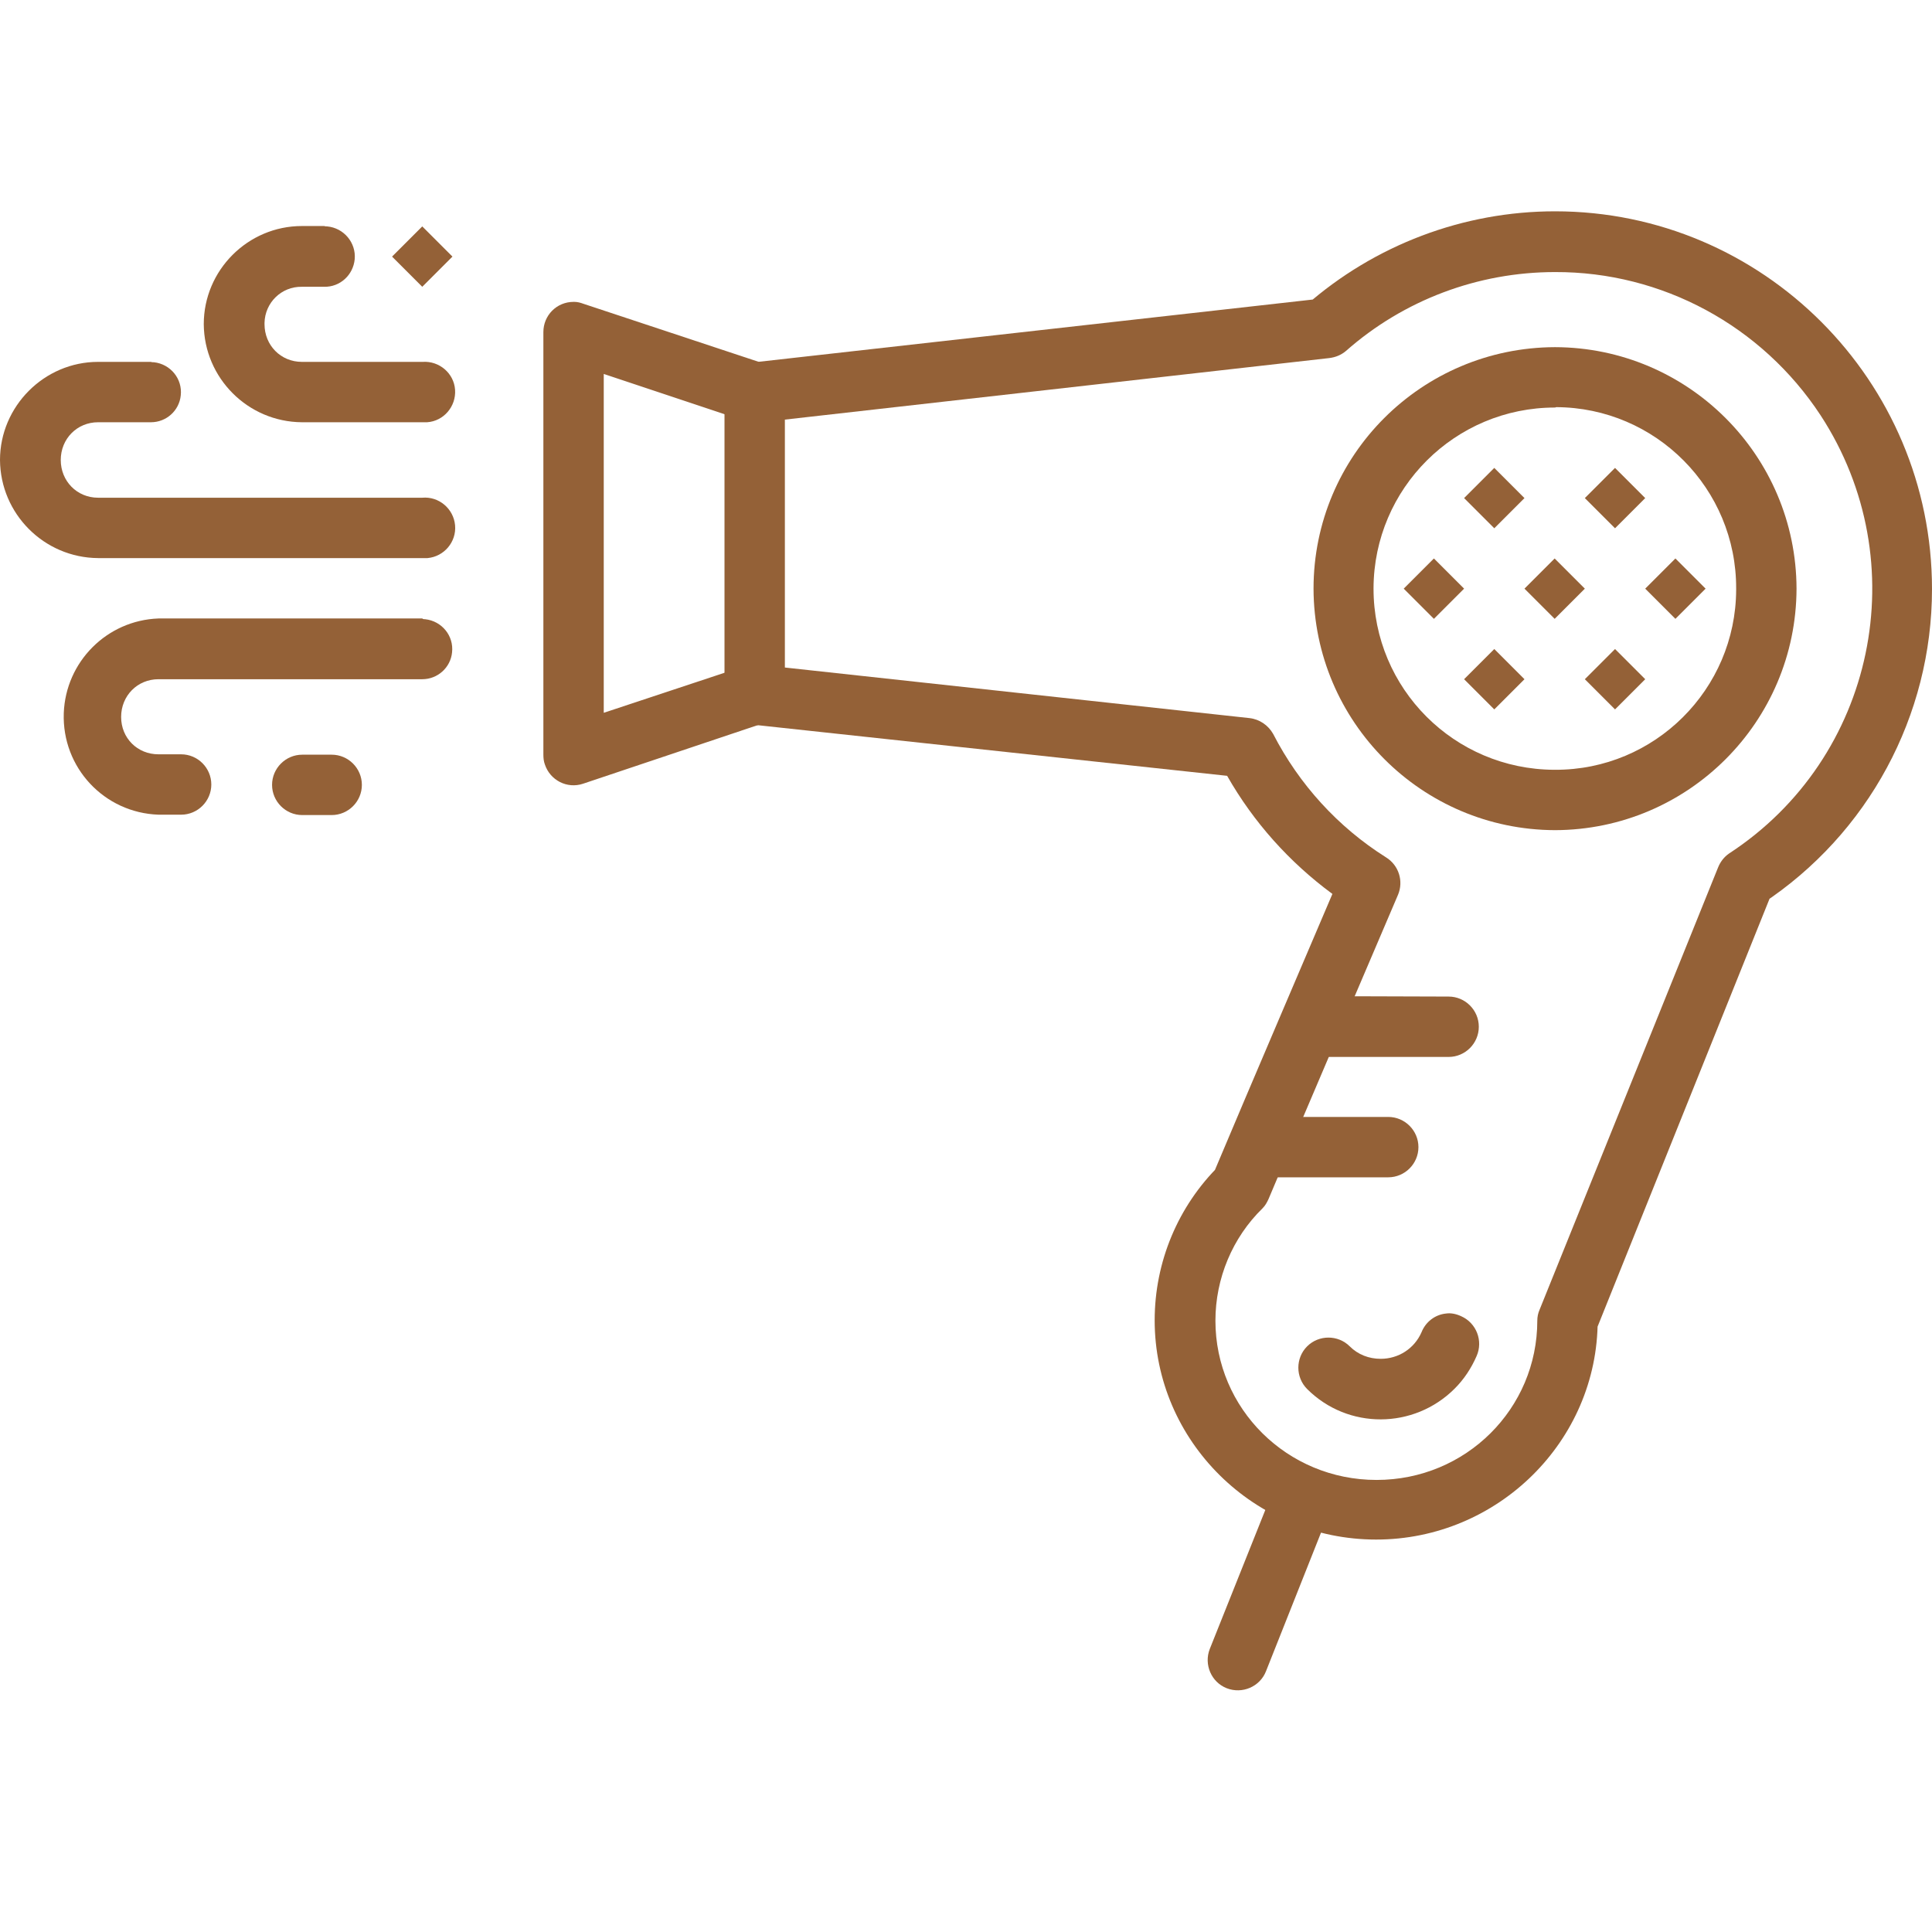
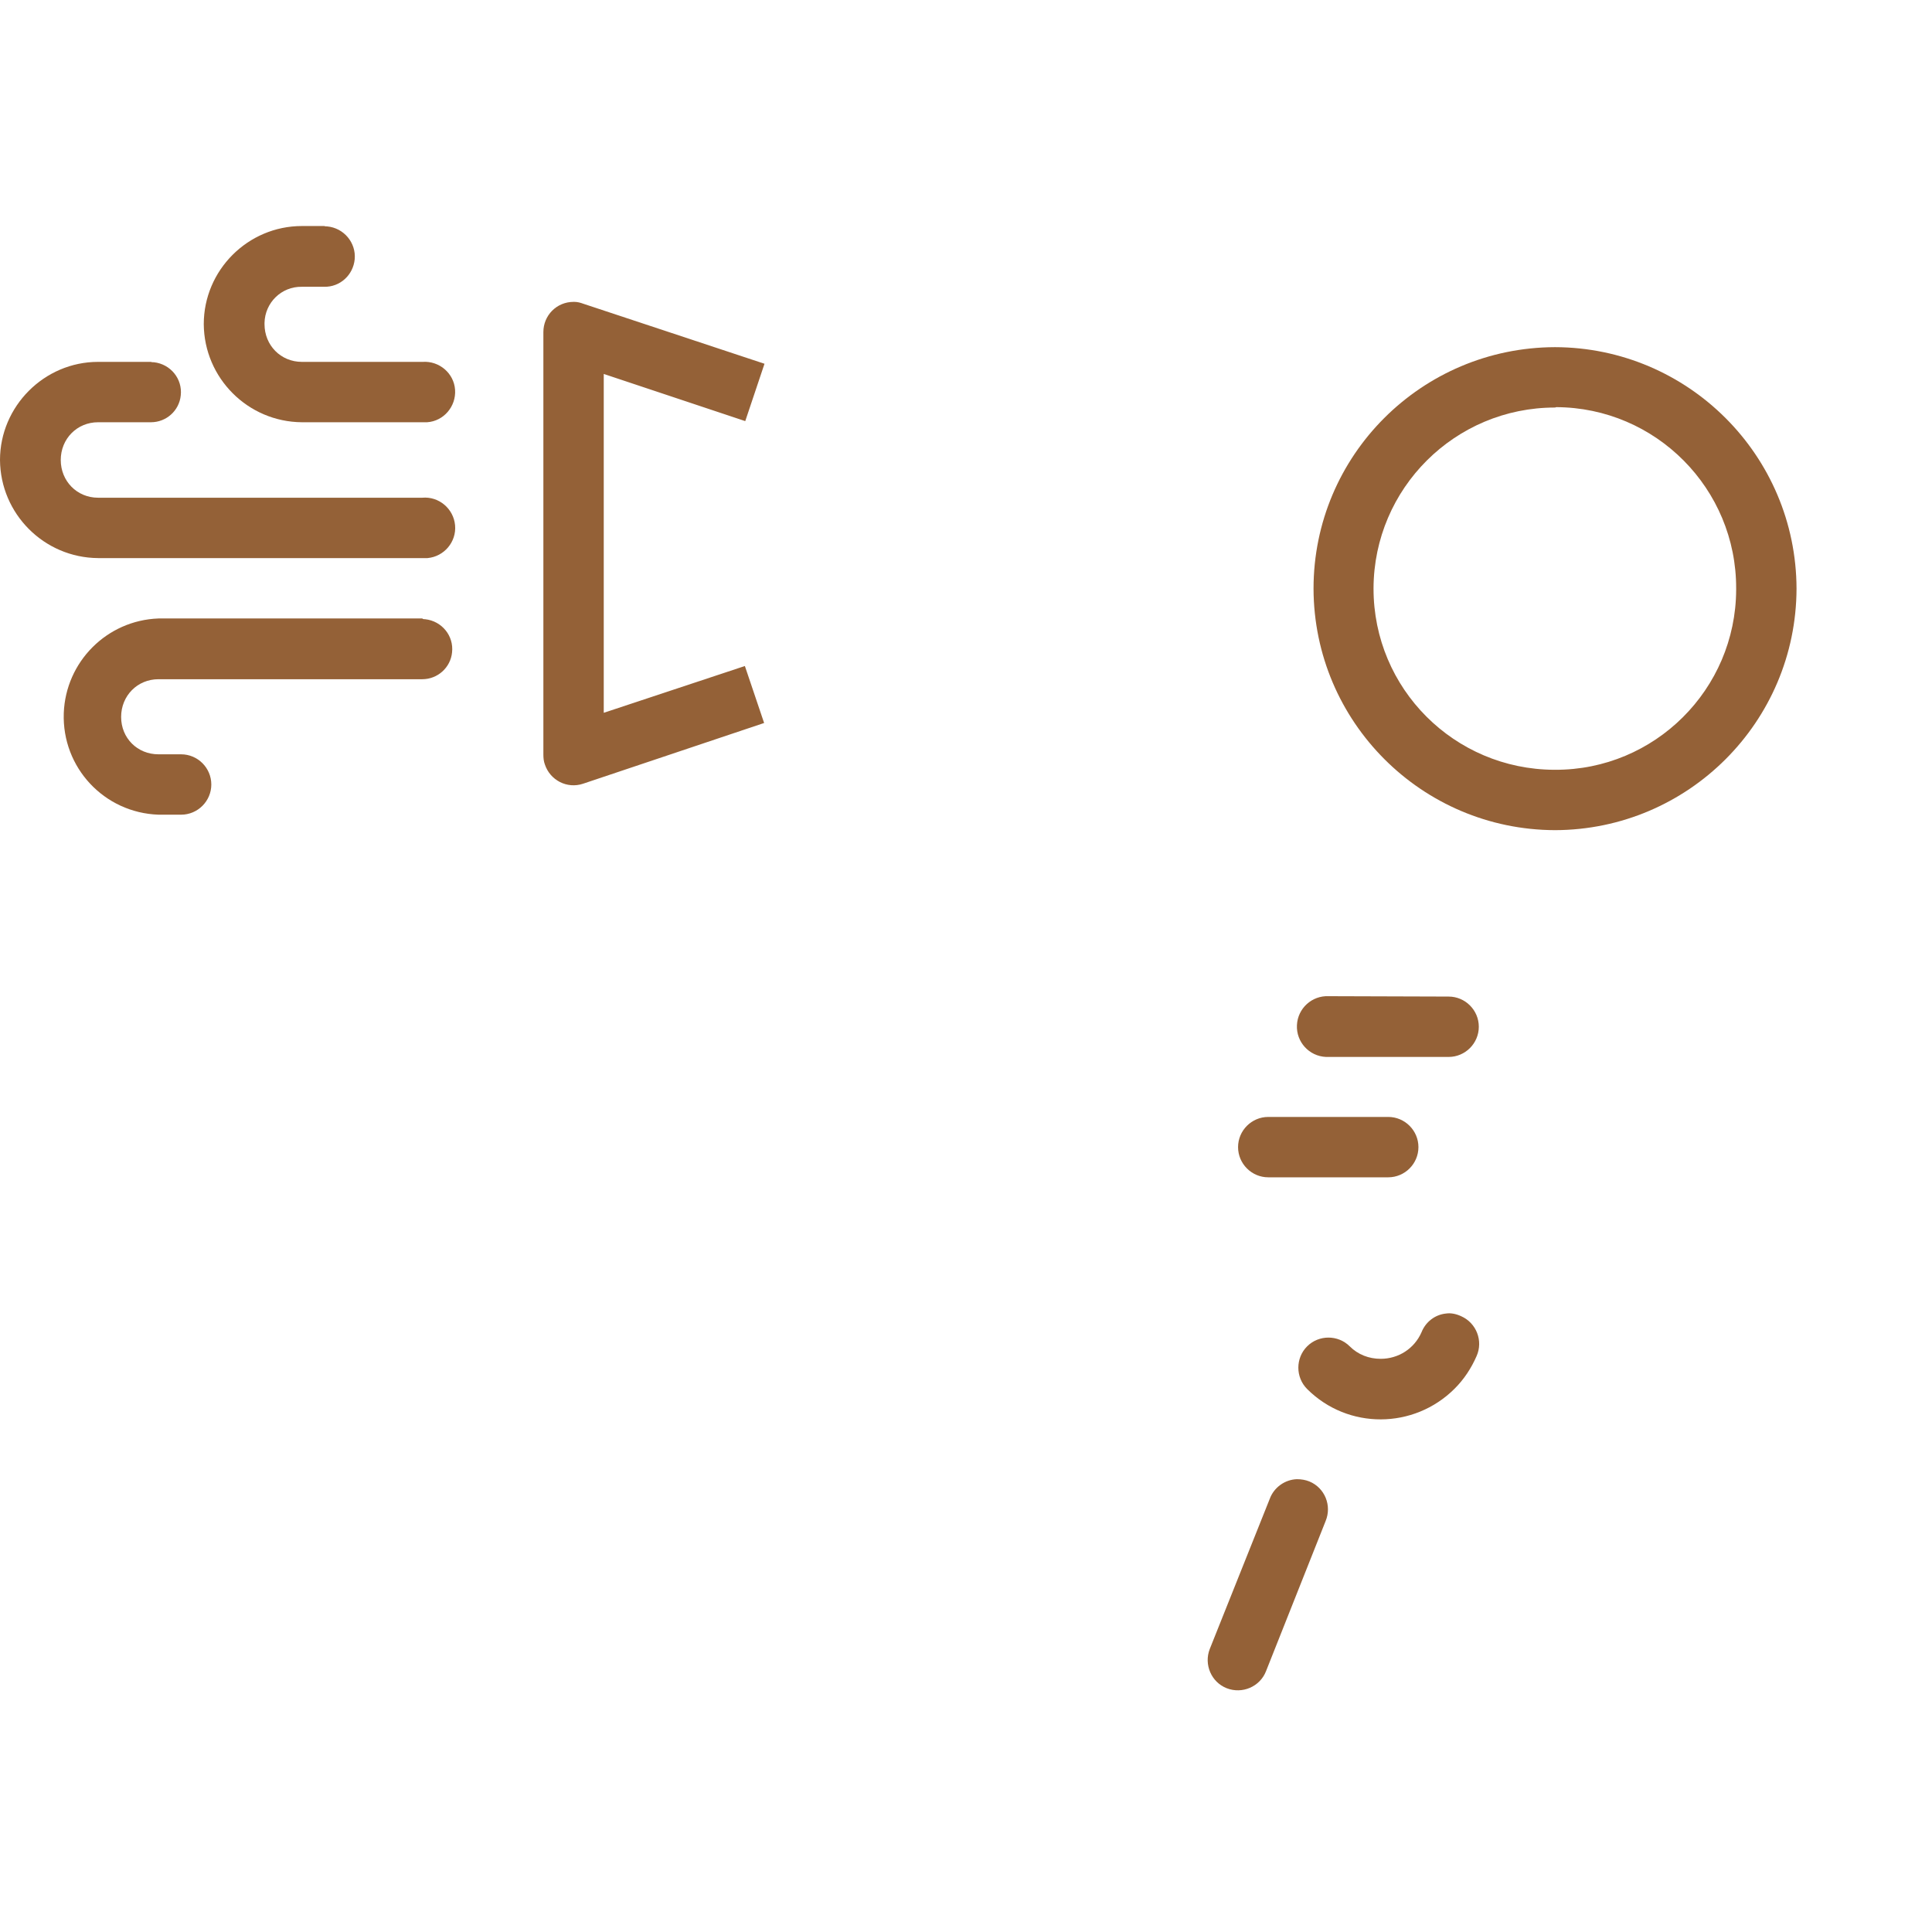
<svg xmlns="http://www.w3.org/2000/svg" version="1.1" id="Livello_1" x="0px" y="0px" viewBox="0 0 512 512" style="enable-background:new 0 0 512 512;" xml:space="preserve">
  <style type="text/css">
	.st0{fill:#946137;}
	.st1{fill-rule:evenodd;clip-rule:evenodd;fill:#946137;}
</style>
  <g>
-     <path class="st0" d="M412.1,56c55.1,0,99.9,44.9,99.9,100.1c0,33.6-16.9,64.9-45,83.4l2.9-3.7L422.8,353l0.6-3.1   c0,32-26.5,58.1-58.7,58.1c-32.3,0-58.7-26.1-58.7-58.1c0-15.5,6.2-30.3,17.2-41.1l-1.8,2.6c10.6-25.2,26.1-61.3,31.7-74.5   c-11.4-8.4-20.9-19-27.9-31.3L199.1,192c-4-0.5-7.1-3.9-7.1-7.9v-80c0-4.1,3-7.5,7.1-8l151.3-17l-4.4,1.9   C364.3,64.9,387.8,56,412.1,56z M412.1,72.1c-20.4,0-40.1,7.4-55.4,20.9c-1.3,1.1-2.8,1.7-4.5,1.9L208,111.2v65.7l123.1,13.4   c2.7,0.3,5,1.9,6.3,4.2c6.9,13.4,17.2,24.7,29.9,32.7c3.4,2.1,4.7,6.3,3.2,9.9c-4.4,10.4-23.1,53.9-34.3,80.6   c-0.4,0.9-0.9,1.8-1.6,2.5c-8,7.8-12.5,18.6-12.5,29.8c0,23.3,19,42.2,42.7,42.2c23.7,0,42.6-18.9,42.6-42.2c0-1,0.2-2,0.6-2.9   l47.3-117.2c0.6-1.5,1.6-2.8,2.9-3.7c38.8-25.3,49.6-77.3,24.3-116.1C466.9,86.3,440.4,72,412.1,72.1L412.1,72.1z" />
    <path class="st0" d="M343.7,392c-3.2,0.1-6.1,2.2-7.2,5.2L320.6,437c-1.6,4.1,0.4,8.8,4.5,10.4c4.1,1.6,8.8-0.4,10.4-4.5l15.8-39.8   c1.7-4.1-0.2-8.8-4.3-10.5C346,392.2,344.9,392,343.7,392L343.7,392z M412.1,92c35.3,0.1,63.9,28.7,64,64   c-0.1,35.3-28.7,63.9-64,64c-35.3-0.1-63.9-28.7-64-64C348.1,120.7,376.7,92.1,412.1,92L412.1,92z M412.1,108   c-26.5,0-48,21.4-48.1,47.9c0,0,0,0.1,0,0.1c0,26.5,21.4,47.9,47.9,48c0.1,0,0.1,0,0.2,0c26.4,0.1,47.9-21.3,48-47.7   c0-0.1,0-0.2,0-0.3c0.1-26.5-21.3-48-47.7-48.1C412.2,108,412.1,108,412.1,108L412.1,108z M383.2,348.1c-2.9,0.3-5.4,2.2-6.5,5   c-1.9,4.3-6.1,7-10.8,7c-3.1,0-6-1.1-8.2-3.3c-3.1-3.1-8.2-3.1-11.3,0s-3.1,8.2,0,11.3l0,0c10.8,10.8,28.3,10.7,39.1-0.1   c2.5-2.5,4.4-5.4,5.8-8.6c1.8-4,0-8.8-4.1-10.6C385.9,348.2,384.5,347.9,383.2,348.1L383.2,348.1z M152.2,80c0.8,0,1.6,0.2,2.4,0.5   l48,15.9l-5.1,15.2L160,99.1v89.8l37.4-12.4l5.1,15.1l-48,16.1c-4.2,1.4-8.7-0.9-10.1-5.1c-0.3-0.8-0.4-1.7-0.4-2.6V88   c0-4.4,3.5-8,8-8C152,80,152.1,80,152.2,80z M352.1,264c-4.4-0.2-8.2,3.2-8.4,7.7c-0.2,4.4,3.2,8.2,7.7,8.4c0.2,0,0.5,0,0.7,0h31.8   c4.4,0,8-3.6,8-8s-3.6-8-8-8c0,0,0,0,0,0L352.1,264z M336.1,296c-4.4,0-8,3.6-8,8s3.6,8,8,8c0,0,0,0,0,0h31.8c4.4,0,8-3.6,8-8   s-3.6-8-8-8c0,0,0,0,0,0H336.1z" />
    <g>
      <path class="st1" d="M40.8,96c4.4,0.5,7.6,4.4,7.1,8.8c-0.4,4-3.8,7.1-7.9,7.1H26c-5.6,0-9.9,4.4-9.9,10c0,5.6,4.3,10,9.9,10h85.9    c4.4-0.4,8.3,2.9,8.7,7.3c0.4,4.4-2.9,8.3-7.3,8.7c-0.5,0-1,0-1.4,0H26c-14.3-0.1-25.9-11.7-26-26c0-14.2,11.7-26,26-26h14    C40.2,96,40.5,96,40.8,96z M112.7,164.1c4.4,0.5,7.6,4.4,7.1,8.8c-0.4,4-3.8,7.1-7.9,7.1H42c-5.6,0-9.9,4.4-9.9,10    c0,5.6,4.3,9.9,9.9,9.9h6c4.4,0,8,3.6,8,8s-3.6,8-8,8c0,0,0,0,0,0h-6c-14.4-0.5-25.6-12.5-25.1-26.9c0.5-13.6,11.4-24.6,25.1-25.1    h69.9C112.1,164.1,112.4,164.1,112.7,164.1L112.7,164.1z" />
-       <path class="st1" d="M87.9,200c4.4,0,8,3.6,8,8s-3.6,8-8,8c0,0,0,0,0,0h-7.8c-4.4,0-8-3.6-8-8s3.6-8,8-8c0,0,0,0,0,0H87.9z" />
    </g>
-     <path class="st0" d="M404,156l8,8l8-8l-8-8L404,156z M436,156l8,8l8-8l-8-8L436,156z M372,156l8,8l8-8l-8-8L372,156z M388,132l8,8   l8-8l-8-8L388,132z M420,132l8,8l8-8l-8-8L420,132z M388,180l8-8l8,8l-8,8L388,180z M420,180l8-8l8,8l-8,8L420,180z" />
    <path class="st1" d="M86.7,60c4.4,0.4,7.7,4.3,7.3,8.7c-0.4,4.2-3.9,7.4-8.1,7.3H80c-5.4-0.1-9.8,4.2-9.9,9.6c0,0.1,0,0.2,0,0.3   c0,5.6,4.3,10,9.9,10h32c4.4-0.3,8.3,3,8.6,7.4s-3,8.3-7.4,8.6c-0.4,0-0.8,0-1.2,0H80c-14.3-0.1-25.9-11.7-26-26   c0-14.3,11.7-26,26-26h5.9C86.2,60,86.4,60,86.7,60L86.7,60z" />
-     <path class="st0" d="M103.9,68l8,8l8-8l-8-8L103.9,68z" />
  </g>
</svg>